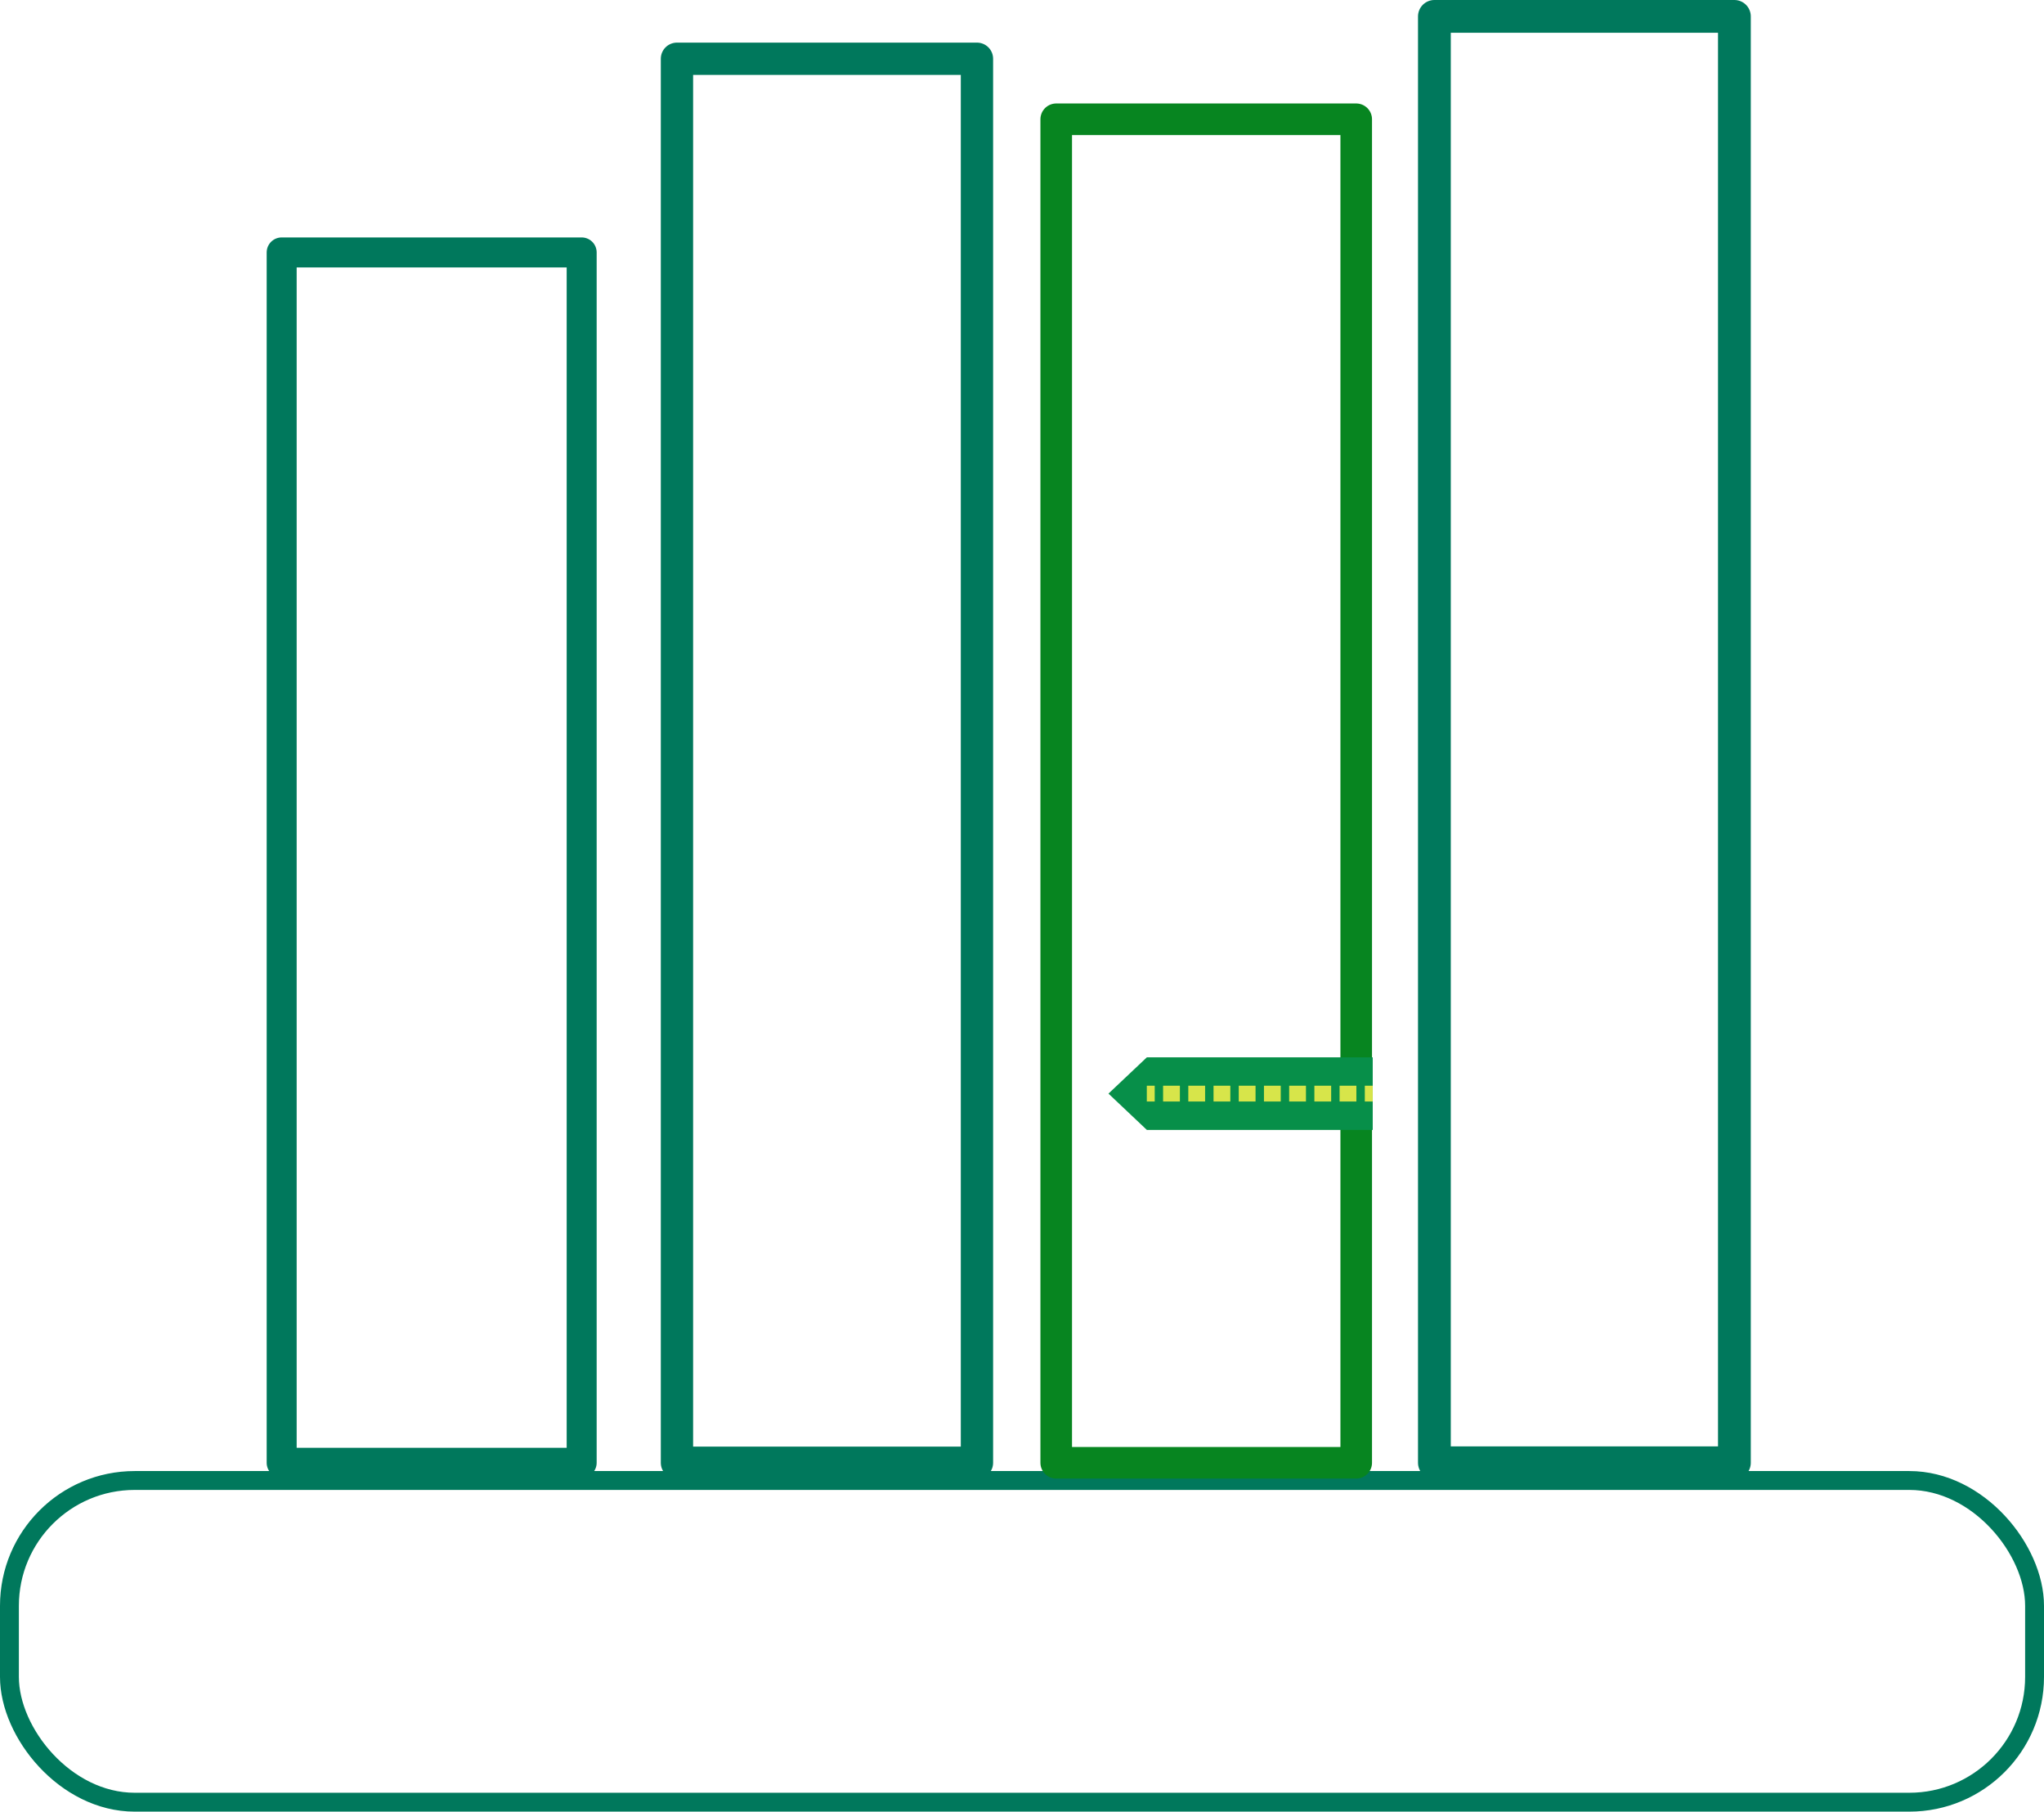
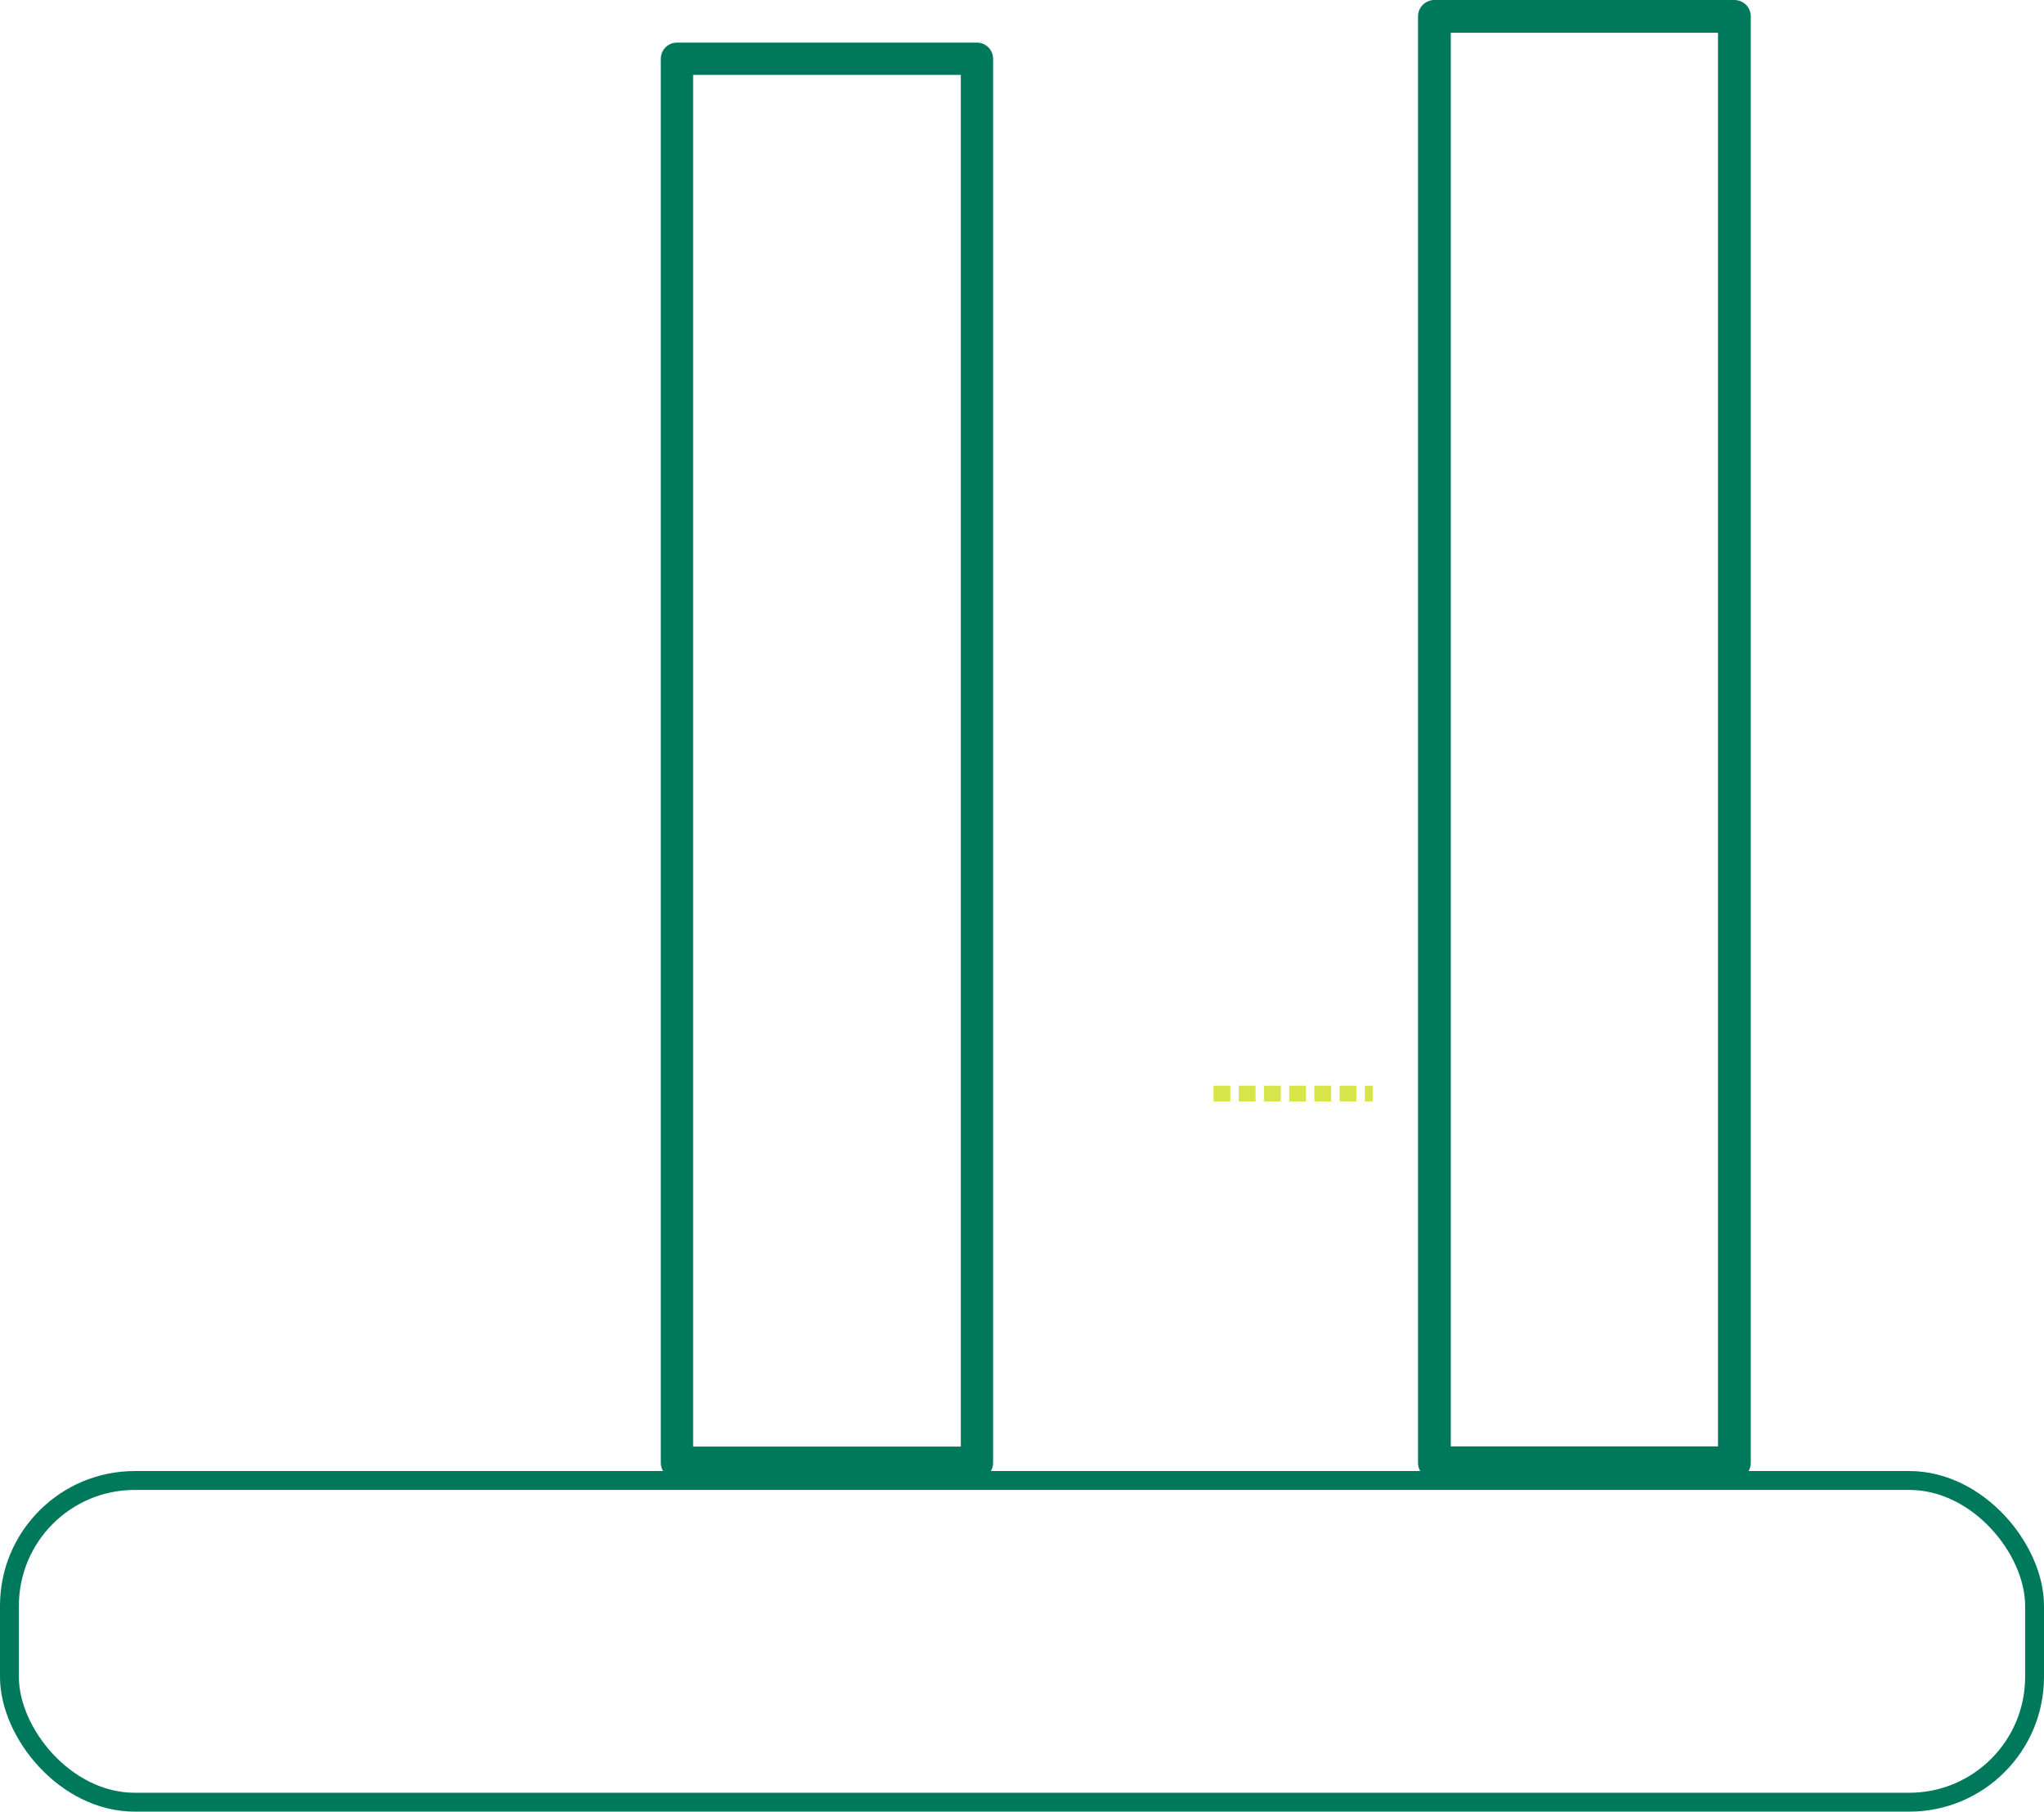
<svg xmlns="http://www.w3.org/2000/svg" viewBox="0 0 855.42 758.1">
  <defs>
    <style>.cls-1,.cls-2,.cls-3,.cls-4,.cls-5,.cls-7,.cls-8,.cls-9{fill:none;}.cls-1,.cls-2,.cls-3,.cls-4{stroke:#00785c;}.cls-1,.cls-2,.cls-3,.cls-4,.cls-5{stroke-linecap:round;stroke-linejoin:round;}.cls-1{stroke-width:7.9px;}.cls-2{stroke-width:12.55px;}.cls-3{stroke-width:13.52px;}.cls-4{stroke-width:13.72px;}.cls-5{stroke:#078520;stroke-width:13.22px;}.cls-6{fill:#078f49;}.cls-7,.cls-8,.cls-9{stroke:#d7e54a;stroke-miterlimit:10;stroke-width:6.61px;}.cls-8{stroke-dasharray:7.03 3.52 7.03 3.52;}.cls-9{stroke-dasharray:7.03 3.52 7.03 3.52 7.03 3.52;}</style>
  </defs>
  <g id="Layer_2" data-name="Layer 2">
    <g id="Layer_2-2" data-name="Layer 2">
      <rect class="cls-1" x="3.95" y="619.52" width="847.52" height="134.62" rx="52.43" />
-       <rect class="cls-2" x="117.88" y="105.63" width="125.55" height="506.48" />
      <rect class="cls-3" x="283.31" y="24.59" width="125.55" height="587.52" />
      <rect class="cls-4" x="600.3" y="6.86" width="125.55" height="605.25" />
-       <rect class="cls-5" x="442.03" y="49.91" width="125.55" height="562.2" />
-       <polygon class="cls-6" points="574.49 472.83 479.97 472.83 463.9 457.63 479.97 442.44 574.49 442.44 574.49 472.83" />
-       <line class="cls-7" x1="479.94" y1="457.63" x2="483.25" y2="457.63" />
-       <line class="cls-8" x1="486.76" y1="457.63" x2="506.11" y2="457.63" />
      <line class="cls-9" x1="507.87" y1="457.63" x2="569.42" y2="457.63" />
      <line class="cls-7" x1="571.18" y1="457.63" x2="574.48" y2="457.63" />
    </g>
  </g>
</svg>